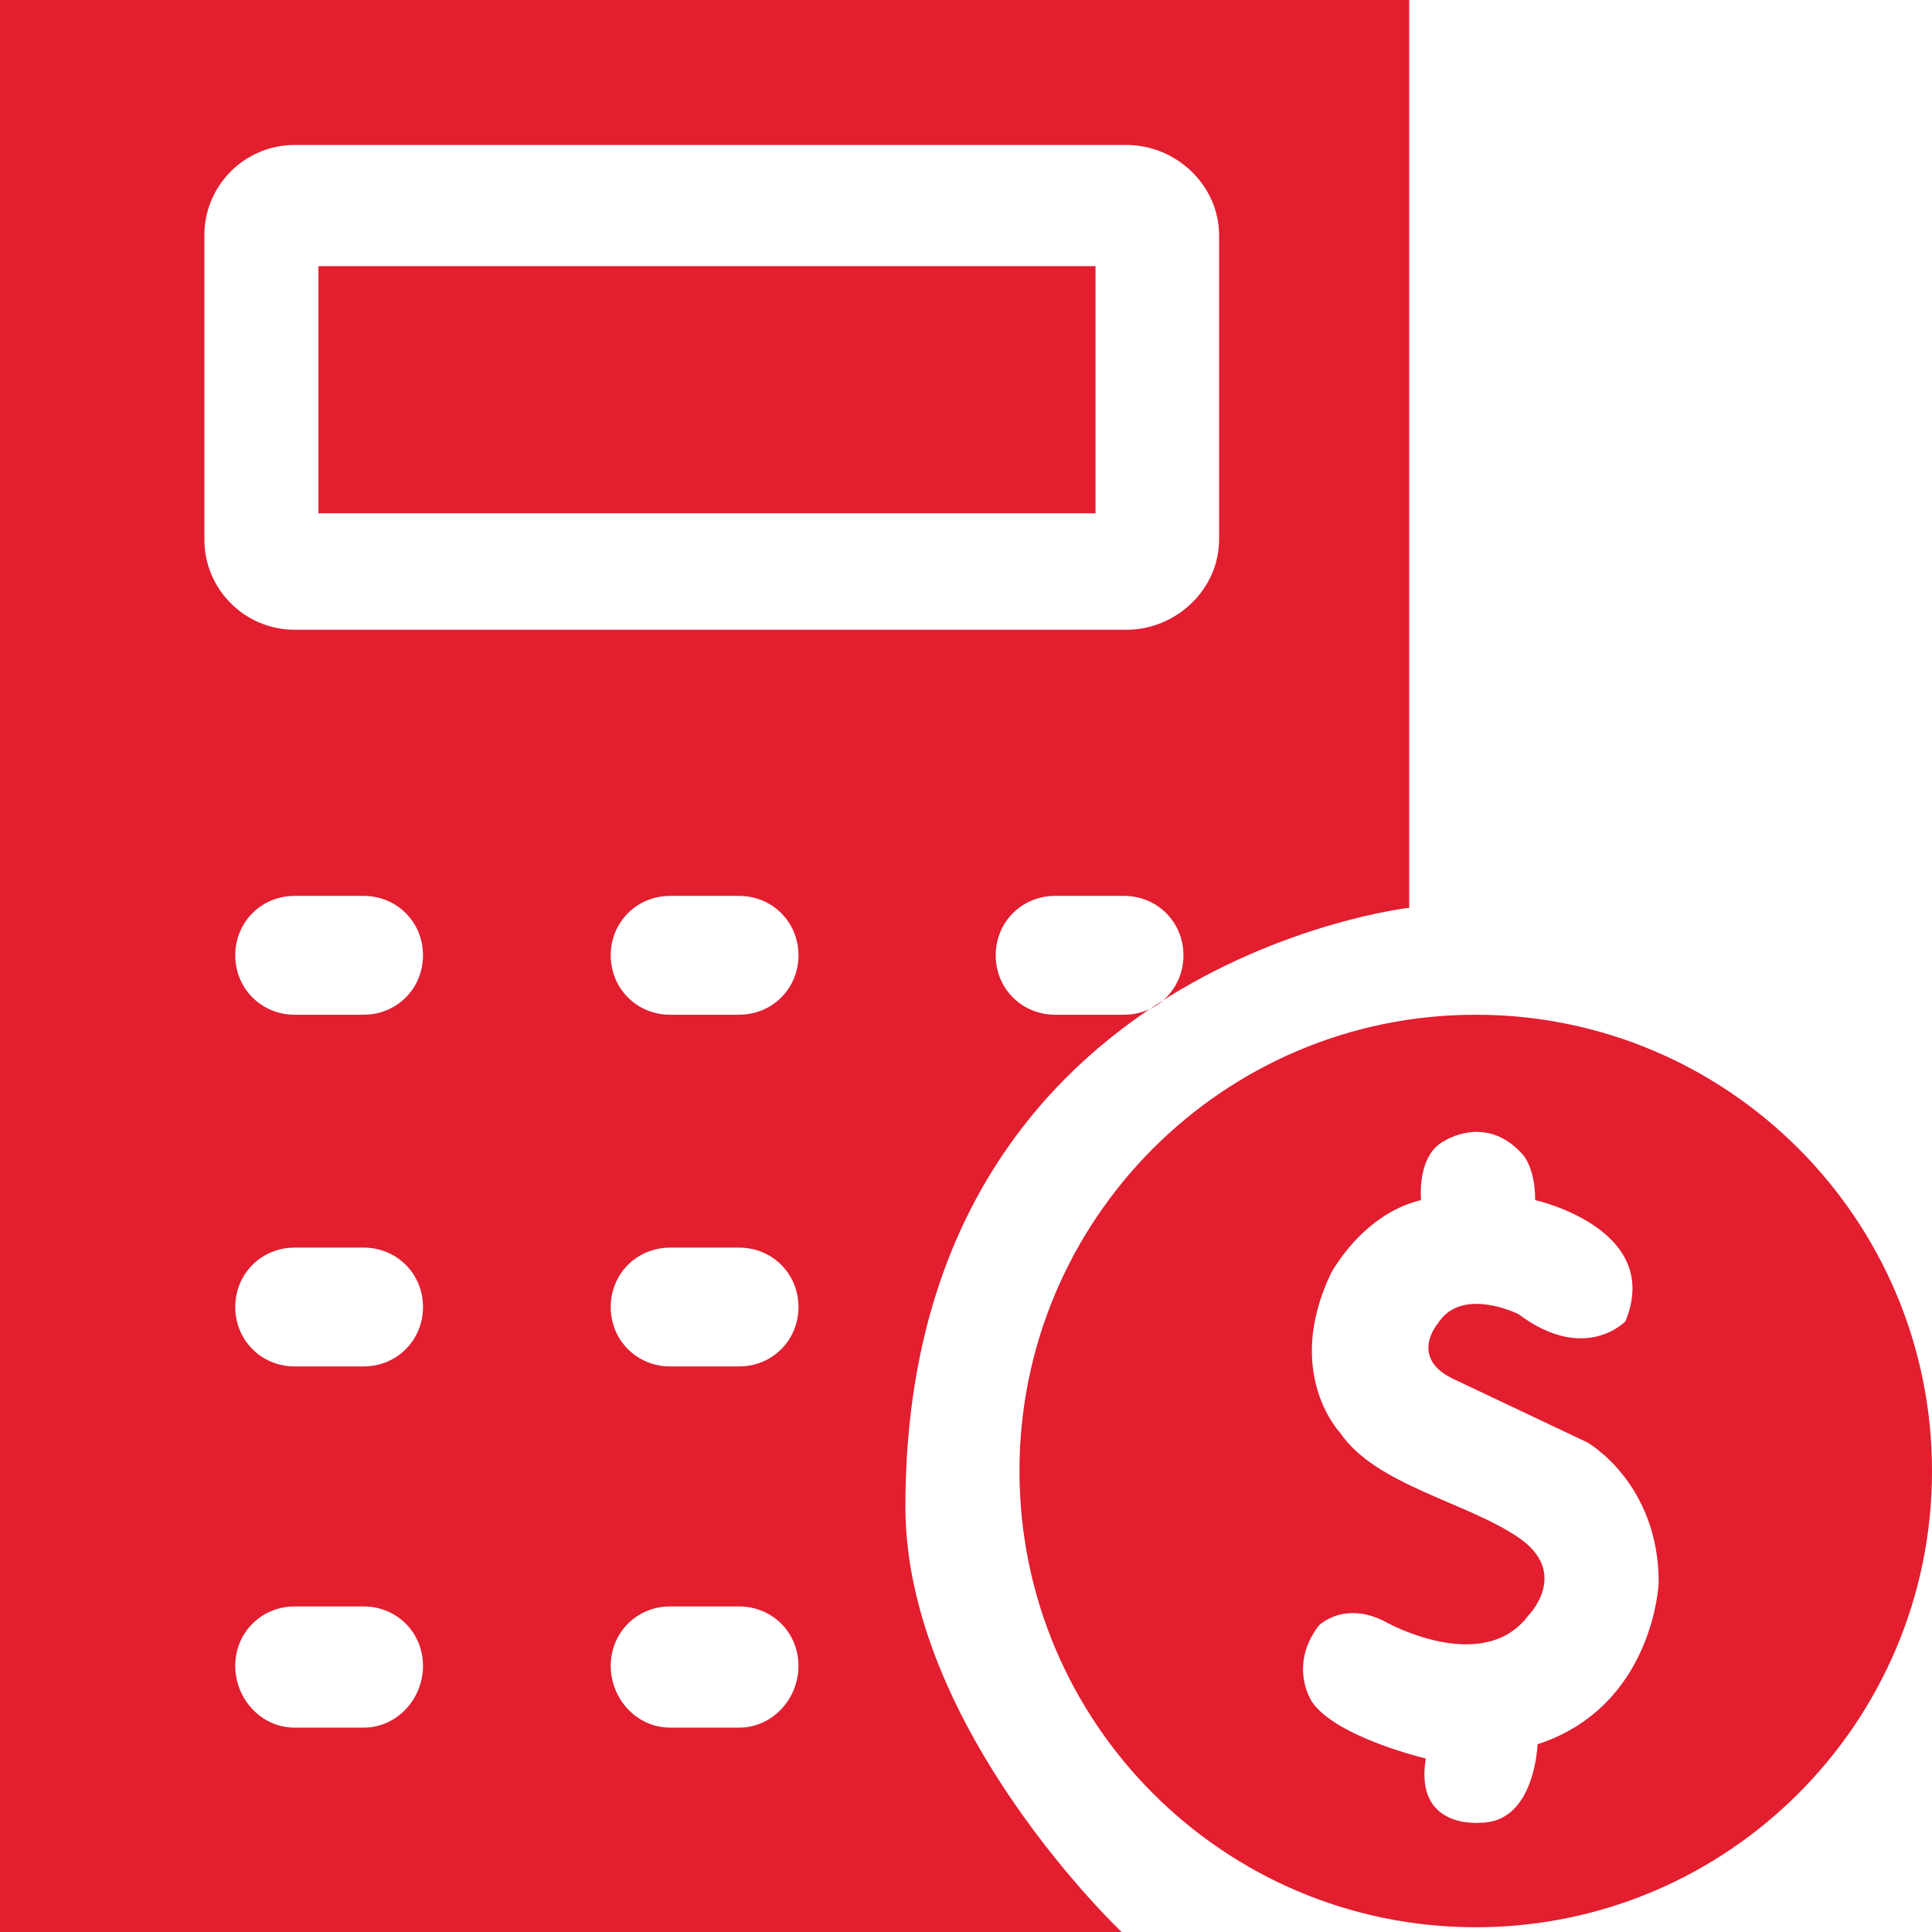
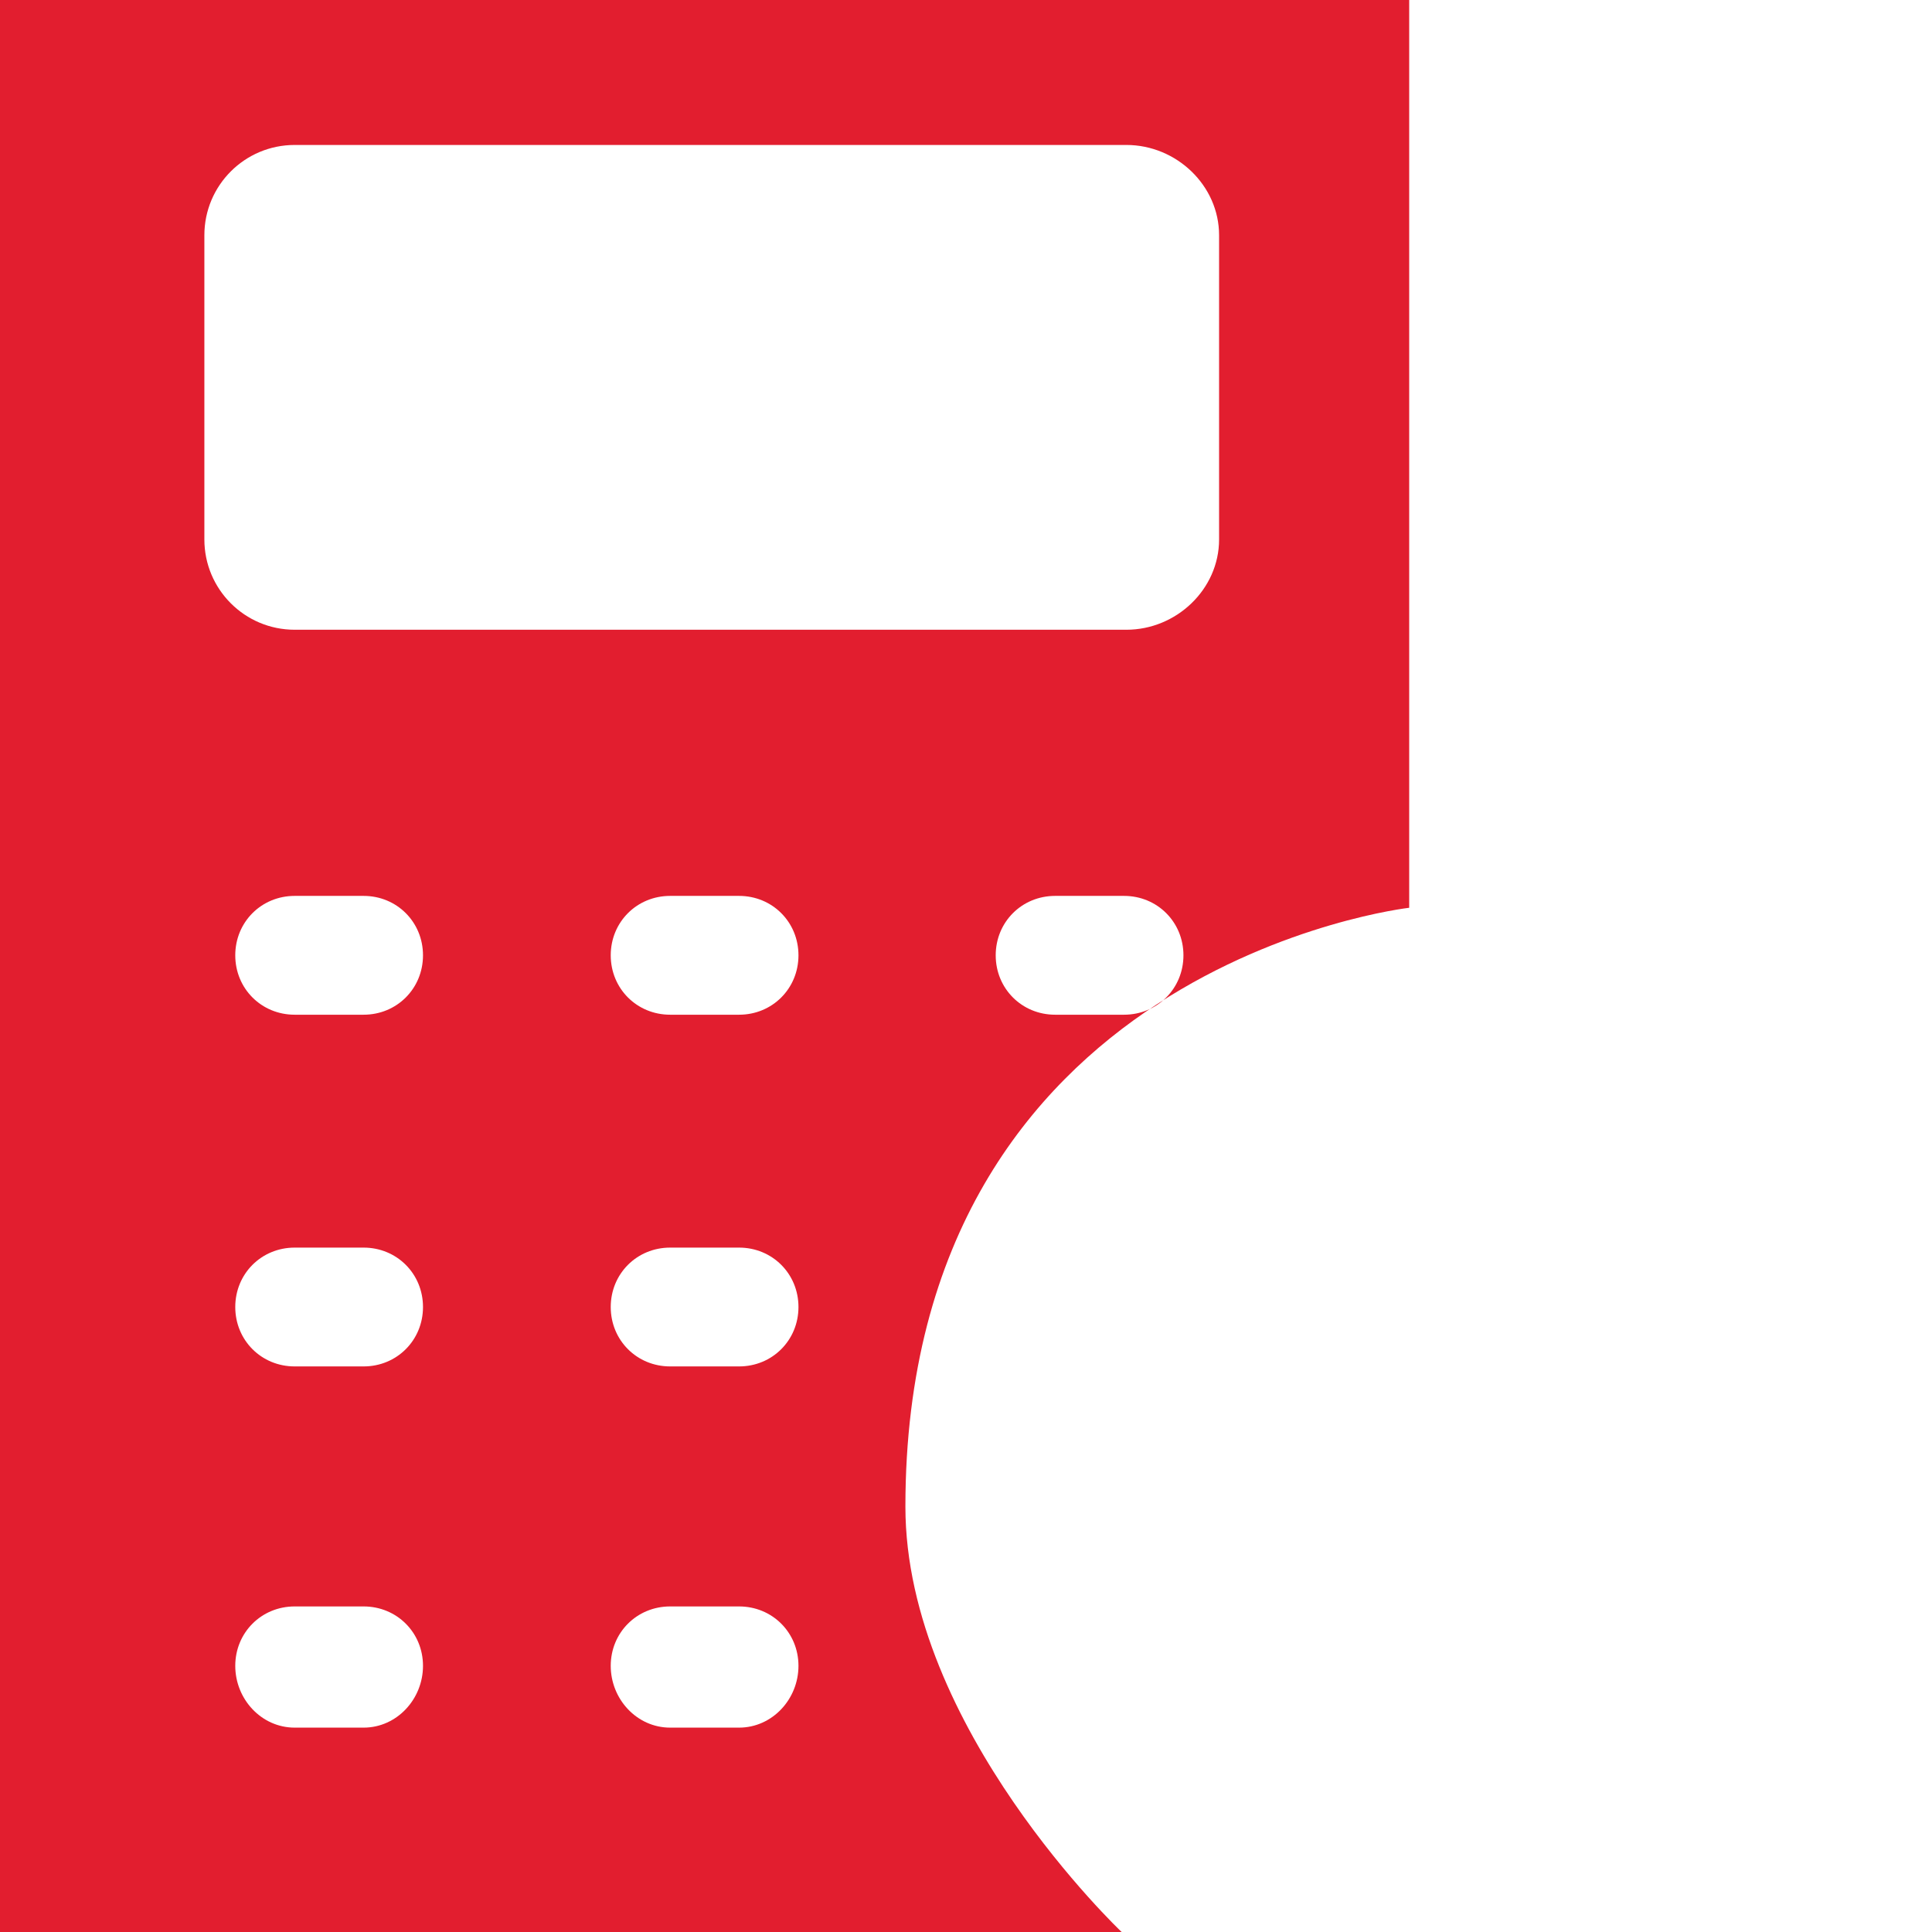
<svg xmlns="http://www.w3.org/2000/svg" xml:space="preserve" width="30px" height="30px" version="1.0" style="shape-rendering:geometricPrecision; text-rendering:geometricPrecision; image-rendering:optimizeQuality; fill-rule:evenodd; clip-rule:evenodd" viewBox="0 0 8.13 8.13">
  <defs>
    <style type="text/css">
   
    .fil0 {fill:#E21E2F}
   
  </style>
  </defs>
  <g id="Capa_x0020_1">
-     <rect class="fil0" x="1.34" y="1.12" width="3.27" height="1.04" />
    <path class="fil0" d="M0 0l5.93 0 0 3.82c0,0 -2.12,0.24 -2.12,2.52 0,0.93 0.91,1.79 0.91,1.79l-4.72 0 0 -8.13zm5.13 0.99c0,-0.21 -0.18,-0.38 -0.39,-0.38l-3.5 0c-0.21,0 -0.38,0.17 -0.38,0.38l0 1.28c0,0.21 0.17,0.38 0.38,0.38l3.5 0c0.21,0 0.39,-0.17 0.39,-0.38l0 -1.28zm-3.35 3.03c0,-0.14 -0.11,-0.25 -0.25,-0.25l-0.29 0c-0.14,0 -0.25,0.11 -0.25,0.25l0 0c0,0.14 0.11,0.25 0.25,0.25l0.29 0c0.14,0 0.25,-0.11 0.25,-0.25l0 0zm1.58 0c0,-0.14 -0.11,-0.25 -0.25,-0.25l-0.29 0c-0.14,0 -0.25,0.11 -0.25,0.25l0 0c0,0.14 0.11,0.25 0.25,0.25l0.29 0c0.14,0 0.25,-0.11 0.25,-0.25l0 0zm1.62 0c0,-0.14 -0.11,-0.25 -0.25,-0.25l-0.29 0c-0.14,0 -0.25,0.11 -0.25,0.25l0 0c0,0.14 0.11,0.25 0.25,0.25l0.29 0c0.14,0 0.25,-0.11 0.25,-0.25l0 0zm-1.62 1.48c0,-0.14 -0.11,-0.25 -0.25,-0.25l-0.29 0c-0.14,0 -0.25,0.11 -0.25,0.25l0 0c0,0.14 0.11,0.25 0.25,0.25l0.29 0c0.14,0 0.25,-0.11 0.25,-0.25l0 0zm-1.58 0c0,-0.14 -0.11,-0.25 -0.25,-0.25l-0.29 0c-0.14,0 -0.25,0.11 -0.25,0.25l0 0c0,0.14 0.11,0.25 0.25,0.25l0.29 0c0.14,0 0.25,-0.11 0.25,-0.25l0 0zm0 1.51c0,-0.14 -0.11,-0.25 -0.25,-0.25l-0.29 0c-0.14,0 -0.25,0.11 -0.25,0.25l0 0c0,0.14 0.11,0.26 0.25,0.26l0.29 0c0.14,0 0.25,-0.12 0.25,-0.26l0 0zm1.58 0c0,-0.14 -0.11,-0.25 -0.25,-0.25l-0.29 0c-0.14,0 -0.25,0.11 -0.25,0.25l0 0c0,0.14 0.11,0.26 0.25,0.26l0.29 0c0.14,0 0.25,-0.12 0.25,-0.26l0 0z" />
-     <path class="fil0" d="M8.13 6.19c0,1.06 -0.86,1.92 -1.92,1.92 -1.06,0 -1.92,-0.86 -1.92,-1.92 0,-1.06 0.86,-1.92 1.92,-1.92 1.06,0 1.92,0.86 1.92,1.92zm-1.73 -1.34c-0.15,-0.16 -0.32,-0.05 -0.32,-0.05 -0.12,0.06 -0.1,0.25 -0.1,0.25 -0.25,0.06 -0.38,0.31 -0.38,0.31 -0.2,0.42 0.04,0.67 0.04,0.67 0.15,0.22 0.53,0.29 0.75,0.44 0.22,0.15 0.04,0.33 0.04,0.33 -0.19,0.25 -0.59,0.03 -0.59,0.03 -0.18,-0.1 -0.29,0.01 -0.29,0.01 -0.13,0.17 -0.03,0.32 -0.03,0.32 0.1,0.15 0.48,0.24 0.48,0.24 -0.05,0.3 0.23,0.27 0.23,0.27 0.23,0 0.24,-0.33 0.24,-0.33 0.49,-0.16 0.51,-0.68 0.51,-0.68 0,-0.42 -0.3,-0.59 -0.3,-0.59l-0.57 -0.27c-0.18,-0.09 -0.06,-0.23 -0.06,-0.23 0.1,-0.16 0.34,-0.04 0.34,-0.04 0.28,0.21 0.45,0.03 0.45,0.03 0.16,-0.39 -0.38,-0.51 -0.38,-0.51 0,-0.15 -0.06,-0.2 -0.06,-0.2z" />
  </g>
</svg>